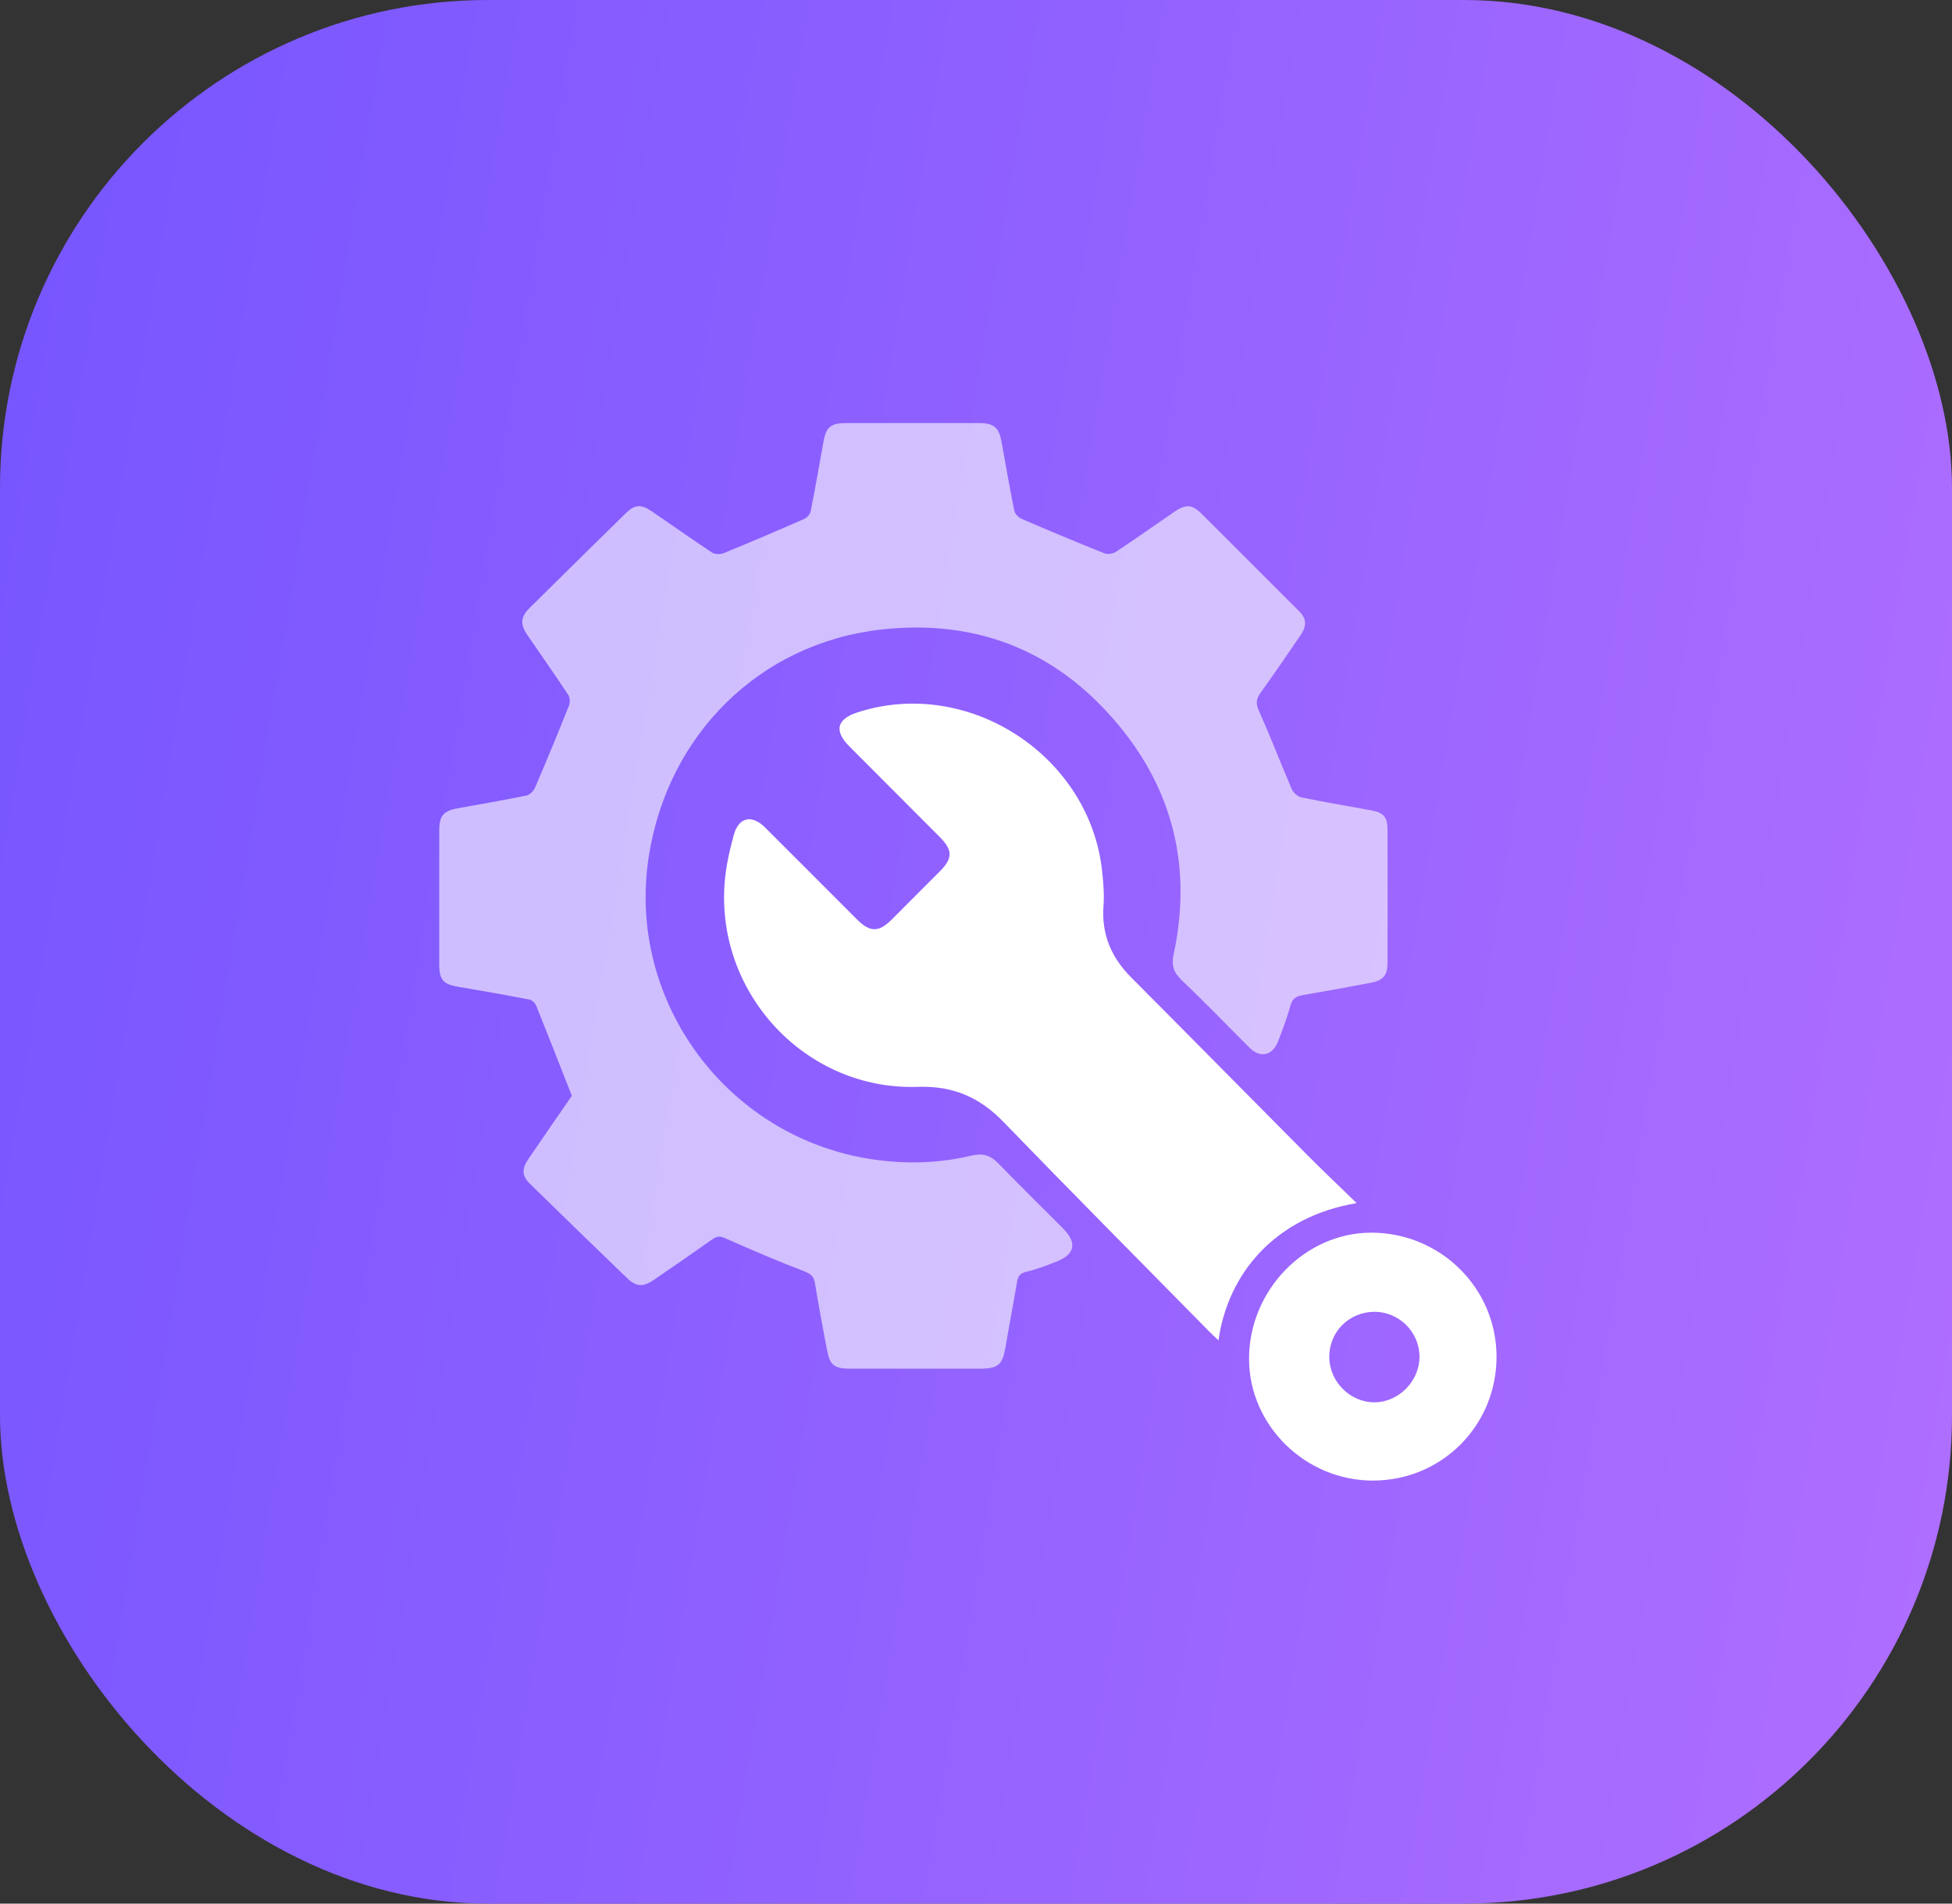
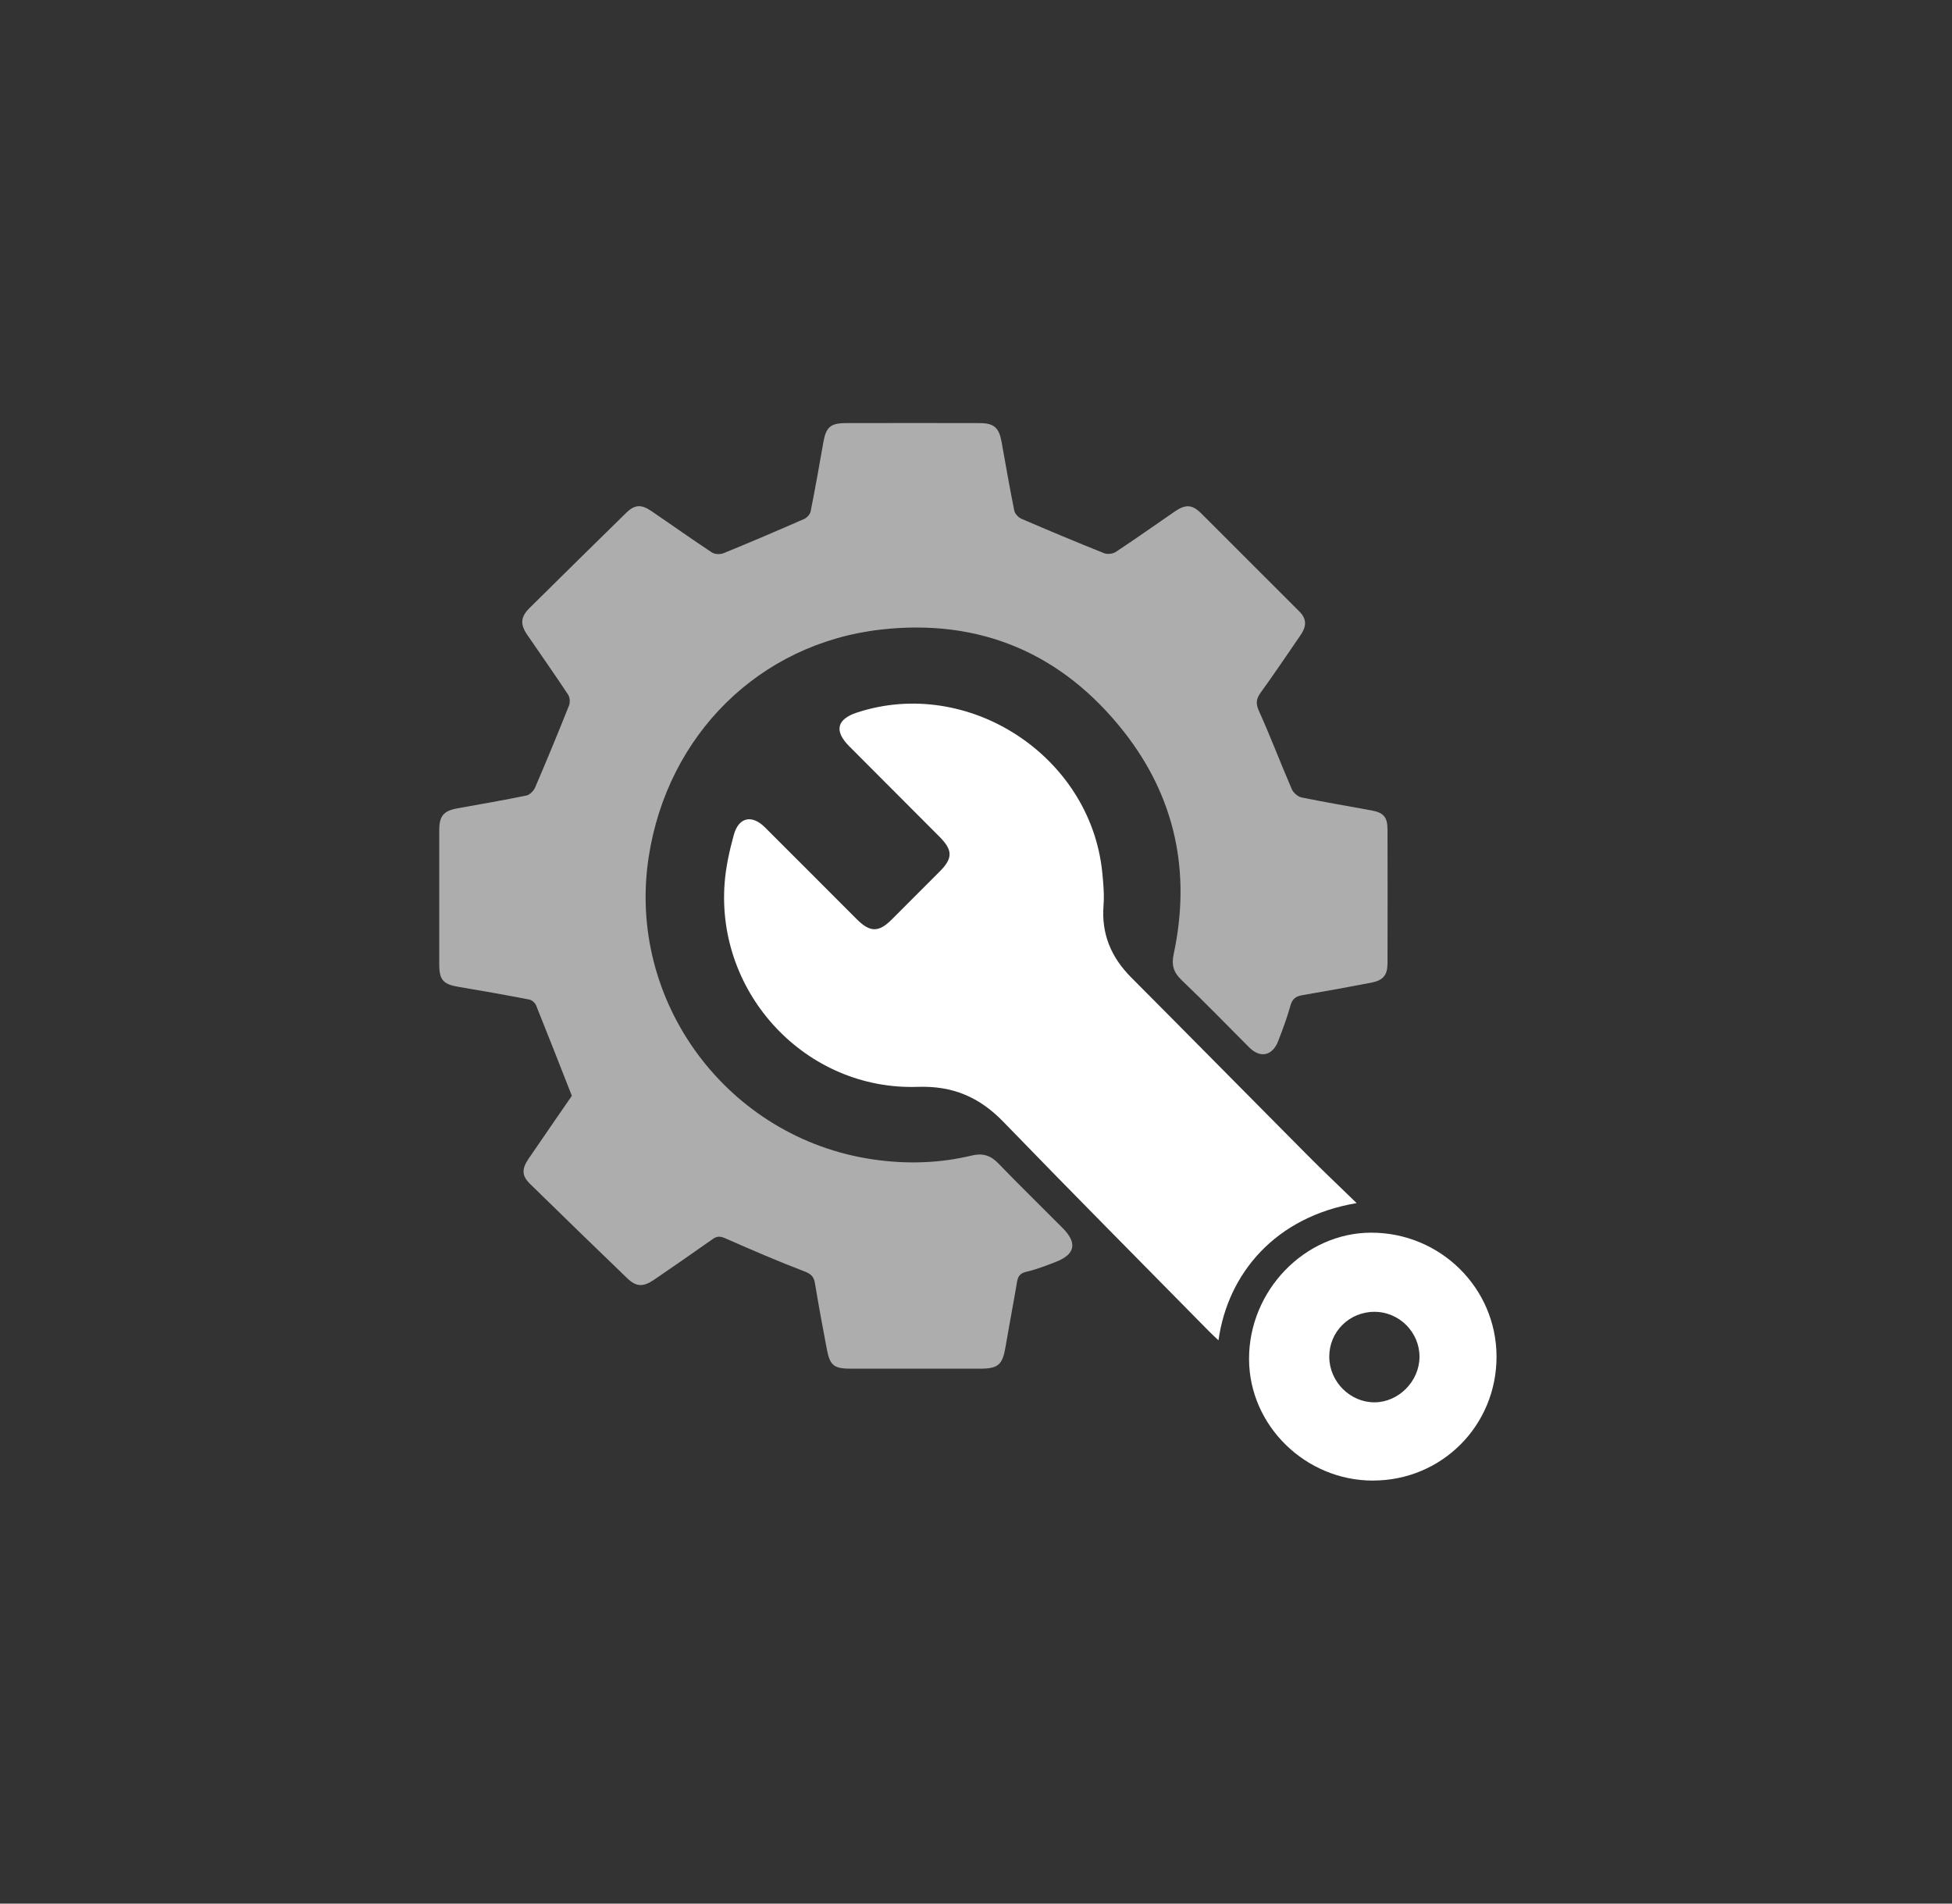
<svg xmlns="http://www.w3.org/2000/svg" width="120" height="117" viewBox="0 0 120 117" fill="none">
  <rect x="0" y="0" width="120" height="117" fill="#333333" stroke="none" />
-   <rect width="120" height="117" rx="30" fill="url(#paint0_linear_1_17)" />
  <path opacity="0.6" d="M35.156 67.354C34.392 65.411 33.686 63.599 32.958 61.795C32.894 61.64 32.698 61.464 32.538 61.433C31.086 61.154 29.63 60.895 28.172 60.651C27.257 60.497 27.004 60.228 27.003 59.287C26.999 56.534 26.999 53.781 27.003 51.027C27.003 50.143 27.271 49.836 28.128 49.681C29.54 49.426 30.957 49.184 32.362 48.895C32.57 48.852 32.808 48.608 32.897 48.4C33.614 46.731 34.307 45.052 34.98 43.364C35.056 43.175 35.036 42.862 34.925 42.695C34.108 41.459 33.254 40.247 32.417 39.025C31.968 38.368 31.997 37.922 32.558 37.366C34.528 35.415 36.504 33.47 38.486 31.529C39.013 31.012 39.412 30.982 40.037 31.407C41.28 32.251 42.504 33.124 43.757 33.951C43.936 34.07 44.275 34.086 44.48 34.001C46.142 33.324 47.793 32.617 49.438 31.896C49.609 31.82 49.8 31.61 49.834 31.434C50.115 30.026 50.367 28.61 50.614 27.195C50.776 26.269 51.045 26.009 51.974 26.005C54.724 25.998 57.475 25.998 60.224 26.005C61.104 26.007 61.414 26.286 61.569 27.145C61.825 28.558 62.068 29.976 62.352 31.382C62.392 31.575 62.604 31.803 62.791 31.884C64.478 32.611 66.174 33.322 67.88 34.003C68.08 34.082 68.412 34.042 68.595 33.922C69.812 33.117 71.005 32.274 72.209 31.446C72.887 30.981 73.286 30.996 73.861 31.569C75.874 33.568 77.869 35.587 79.882 37.587C80.36 38.063 80.303 38.528 79.959 39.028C79.141 40.213 78.341 41.409 77.497 42.576C77.211 42.971 77.192 43.255 77.403 43.719C78.115 45.297 78.728 46.921 79.415 48.51C79.51 48.729 79.789 48.967 80.019 49.014C81.445 49.307 82.882 49.545 84.315 49.81C85.062 49.948 85.296 50.222 85.298 50.993C85.305 53.724 85.305 56.456 85.298 59.189C85.296 59.951 85.031 60.259 84.258 60.406C82.87 60.67 81.479 60.926 80.087 61.161C79.685 61.228 79.453 61.37 79.334 61.795C79.128 62.537 78.857 63.263 78.58 63.981C78.225 64.9 77.475 65.057 76.793 64.374C75.411 62.99 74.051 61.583 72.635 60.233C72.134 59.756 72.01 59.303 72.152 58.641C73.228 53.62 72.258 49 69.092 44.974C65.298 40.152 60.242 37.999 54.137 38.697C46.677 39.552 41.034 45.167 39.879 52.669C38.506 61.573 44.737 69.962 53.681 71.262C55.721 71.558 57.745 71.503 59.749 71.019C60.397 70.862 60.896 71.008 61.369 71.5C62.667 72.844 64.007 74.151 65.326 75.477C66.236 76.392 66.104 77.091 64.921 77.553C64.323 77.785 63.719 78.022 63.098 78.165C62.705 78.254 62.581 78.441 62.521 78.796C62.297 80.128 62.041 81.454 61.815 82.787C61.629 83.883 61.366 84.121 60.242 84.123C57.599 84.123 54.956 84.123 52.314 84.123C51.274 84.123 51.022 83.932 50.831 82.93C50.573 81.582 50.325 80.232 50.101 78.879C50.034 78.47 49.867 78.301 49.458 78.144C47.822 77.518 46.211 76.827 44.609 76.118C44.294 75.979 44.093 75.958 43.812 76.156C42.621 77.001 41.418 77.827 40.214 78.653C39.541 79.113 39.116 79.101 38.551 78.556C36.554 76.634 34.564 74.701 32.582 72.762C32.074 72.265 32.064 71.85 32.5 71.21C33.419 69.862 34.349 68.522 35.154 67.352L35.156 67.354Z" fill="white" />
  <path d="M83.399 73.946C78.382 74.789 75.48 78.282 74.906 82.38C74.683 82.166 74.502 82.004 74.331 81.83C70.11 77.541 65.866 73.272 61.681 68.948C60.212 67.431 58.575 66.728 56.418 66.8C49.587 67.03 44.031 61.128 44.546 54.286C44.62 53.289 44.844 52.293 45.107 51.327C45.407 50.224 46.219 50.048 47.027 50.852C48.915 52.733 50.794 54.622 52.68 56.506C53.484 57.31 54.018 57.313 54.81 56.525C55.8 55.539 56.788 54.551 57.773 53.56C58.579 52.751 58.579 52.255 57.759 51.431C55.91 49.572 54.053 47.721 52.202 45.862C51.27 44.928 51.441 44.202 52.684 43.795C59.508 41.554 67.03 46.443 67.76 53.603C67.829 54.286 67.892 54.98 67.839 55.66C67.705 57.415 68.313 58.842 69.535 60.07C73.161 63.709 76.766 67.368 80.388 71.012C81.338 71.969 82.32 72.895 83.399 73.945V73.946Z" fill="white" />
  <path d="M84.416 91C80.257 91.007 76.796 87.621 76.786 83.532C76.774 79.322 80.212 75.767 84.294 75.763C88.546 75.76 91.993 79.165 92 83.375C92.007 87.611 88.643 90.991 84.415 90.998L84.416 91ZM84.487 80.627C82.932 80.632 81.703 81.868 81.717 83.409C81.731 84.935 83.013 86.207 84.521 86.19C85.99 86.174 87.254 84.892 87.264 83.407C87.274 81.882 86.016 80.621 84.485 80.627H84.487Z" fill="white" />
  <defs>
    <linearGradient id="paint0_linear_1_17" x1="-43.882" y1="-37.659" x2="153.009" y2="-5.018" gradientUnits="userSpaceOnUse">
      <stop offset="0.096" stop-color="#6A50FF" />
      <stop offset="0.551" stop-color="#8E60FF" />
      <stop offset="1" stop-color="#B671FF" />
    </linearGradient>
  </defs>
</svg>